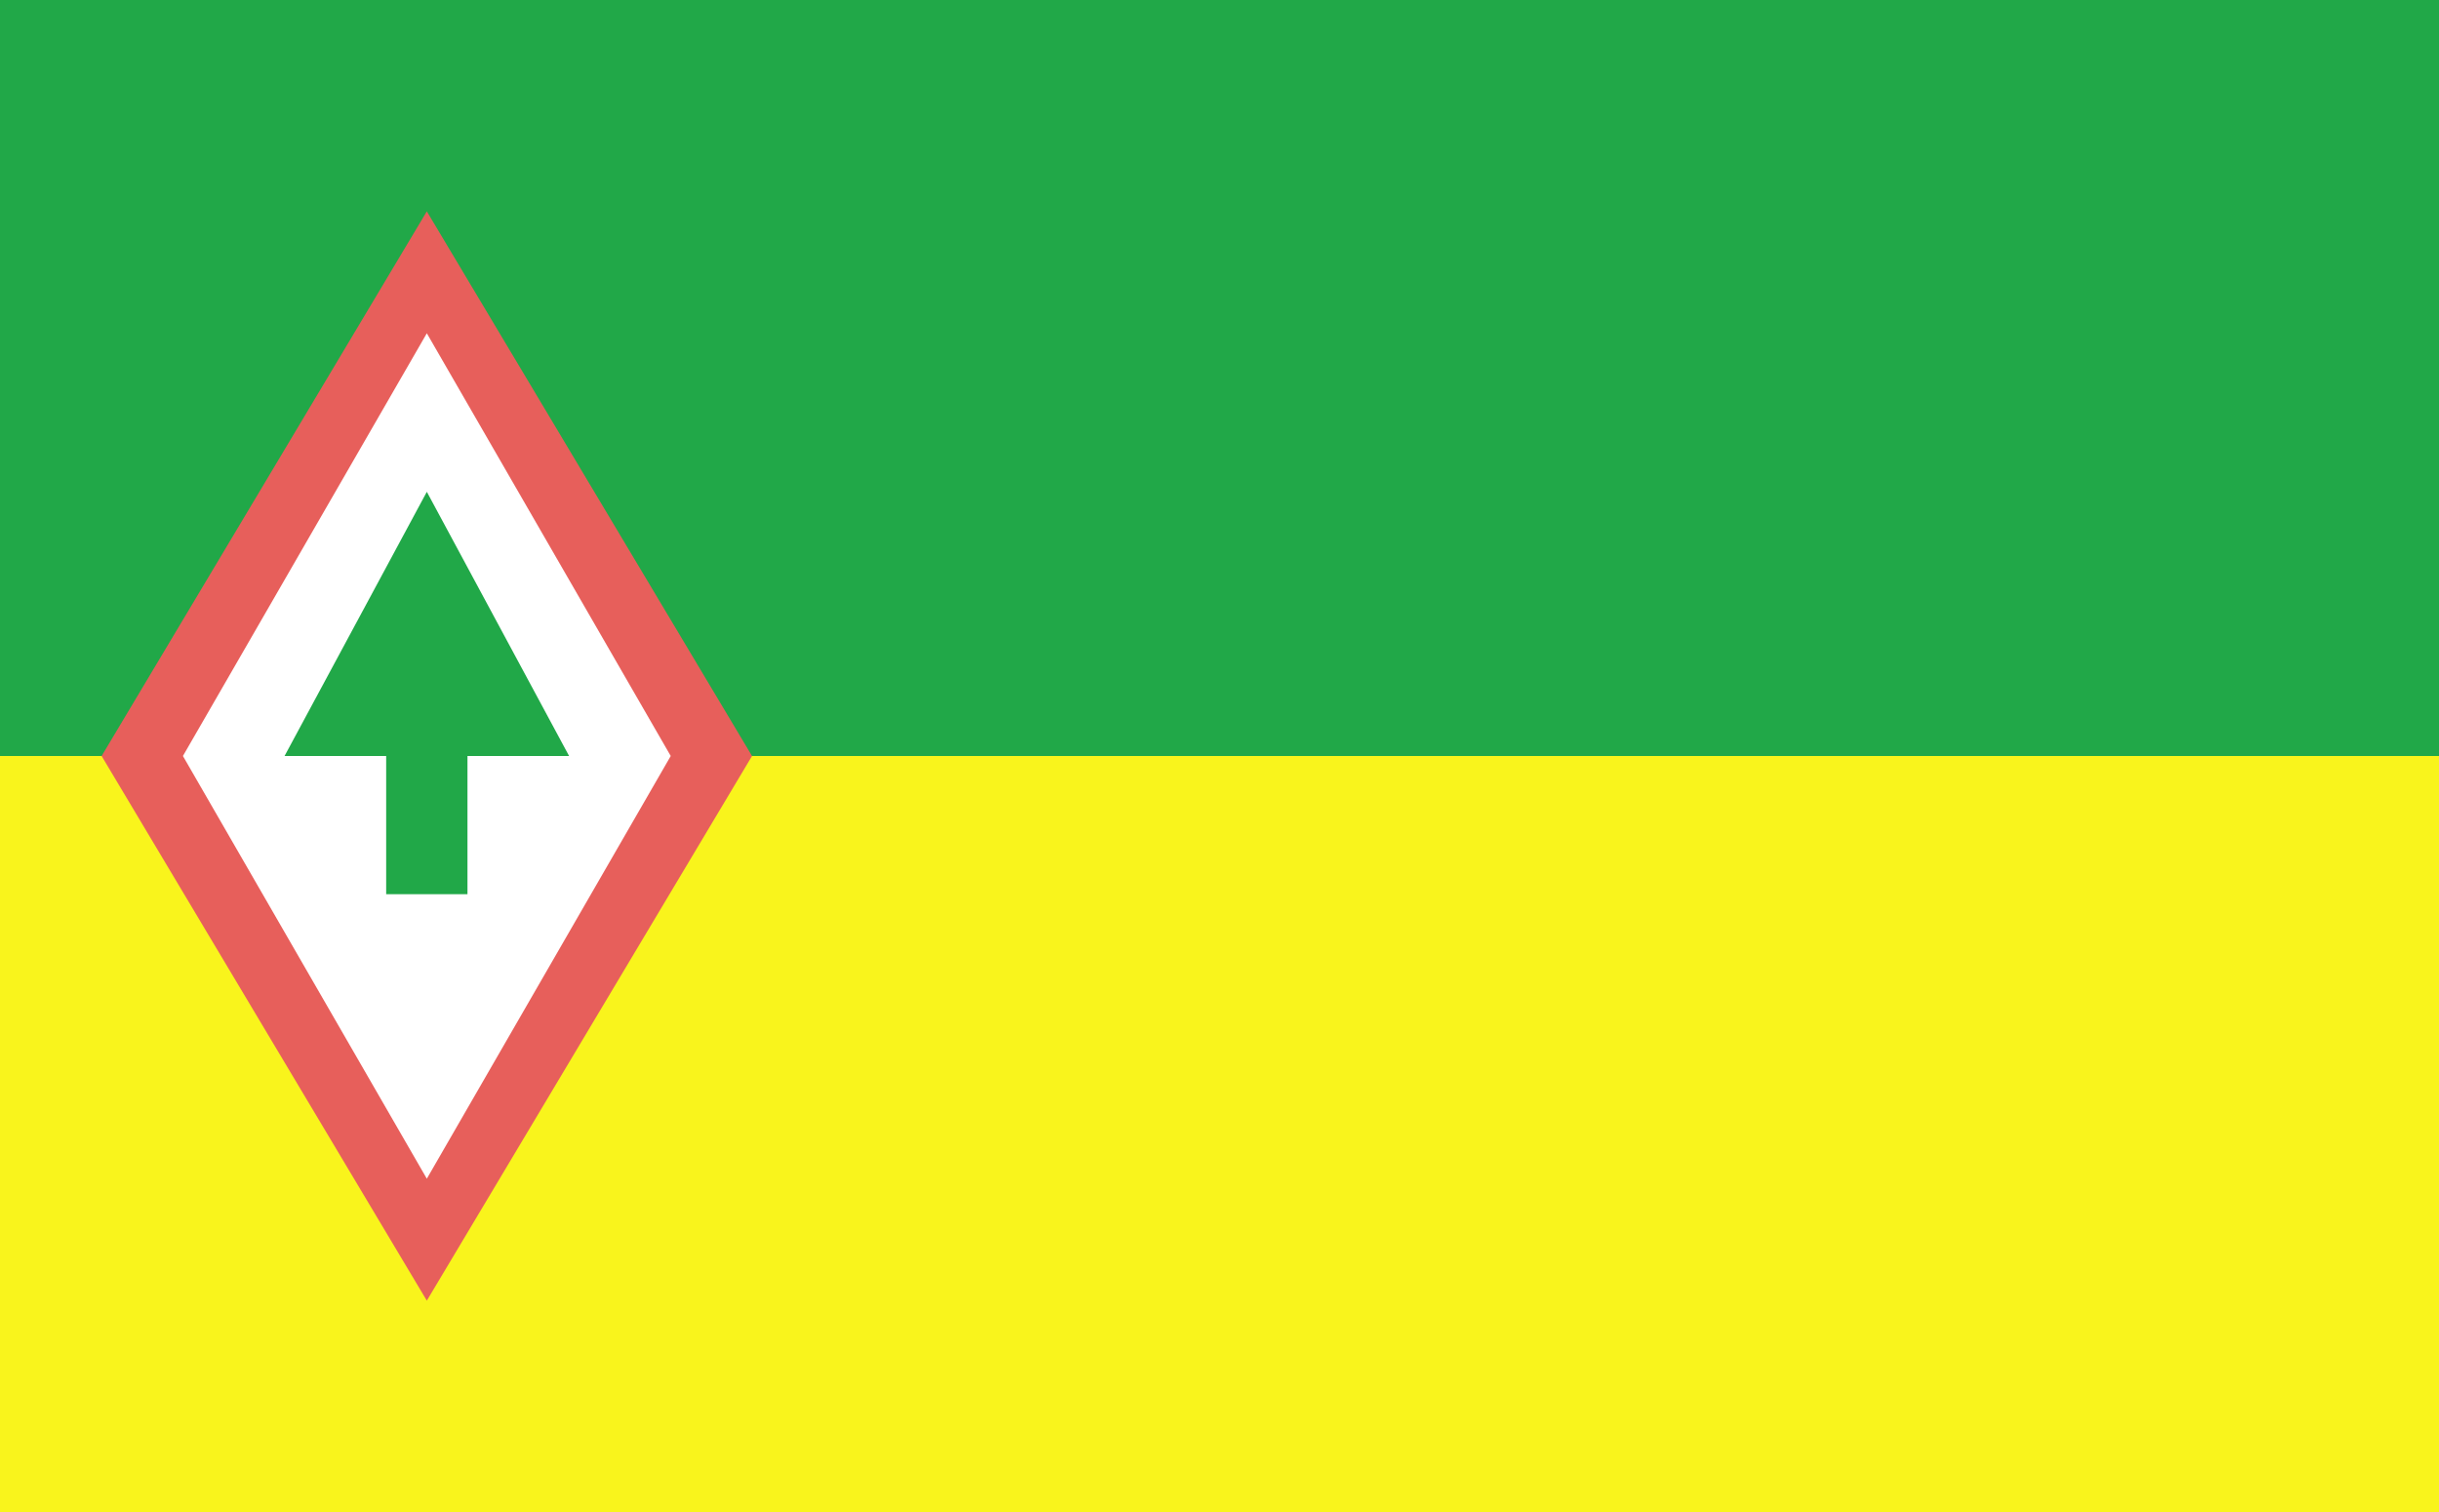
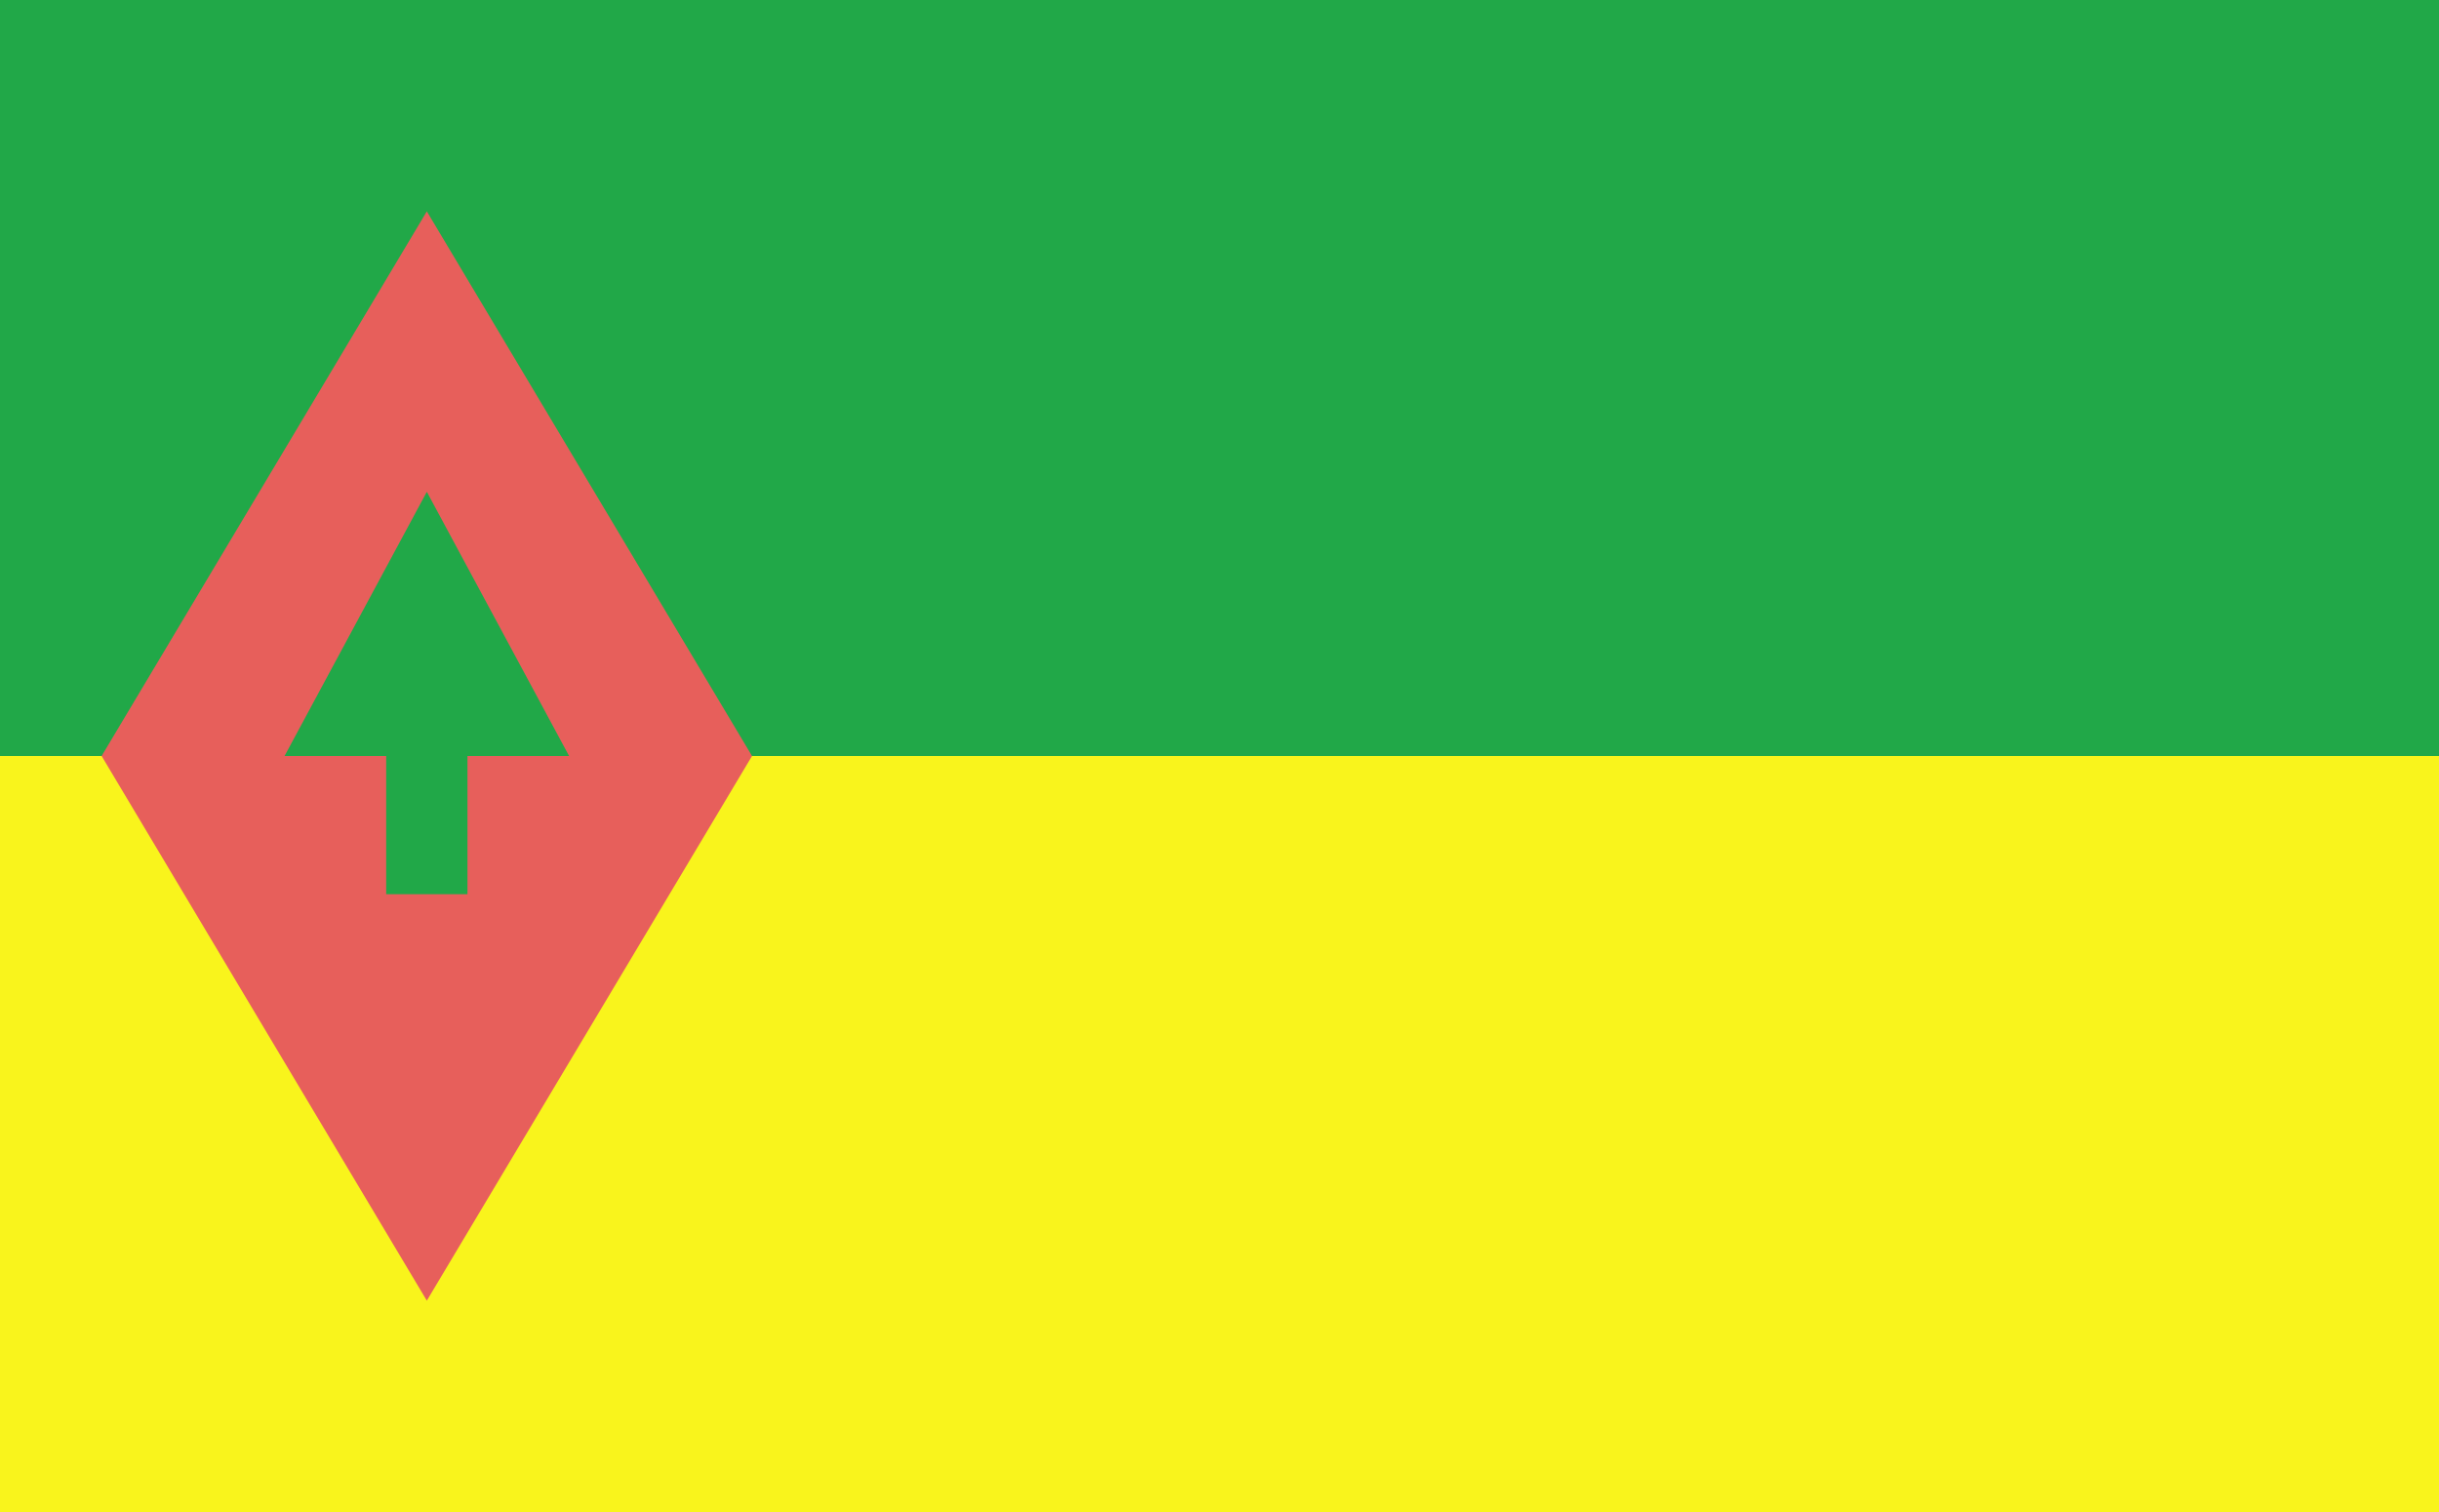
<svg xmlns="http://www.w3.org/2000/svg" version="1.0" width="600" height="372" id="svg4611">
  <rect fill="#f9f41c" width="600" height="372" />
  <rect fill="#21a848" width="600" height="186" />
  <polygon fill="#e75f5b" points="25,186 105,52 185,186 105,320" />
-   <polygon fill="#ffffff" points="45,186 105,82 165,186 105,290" />
  <polygon fill="#21a848" points="70,186 105,121 140,186 " />
  <rect fill="#21a848" width="20" height="40" x="95" y="180" />
</svg>